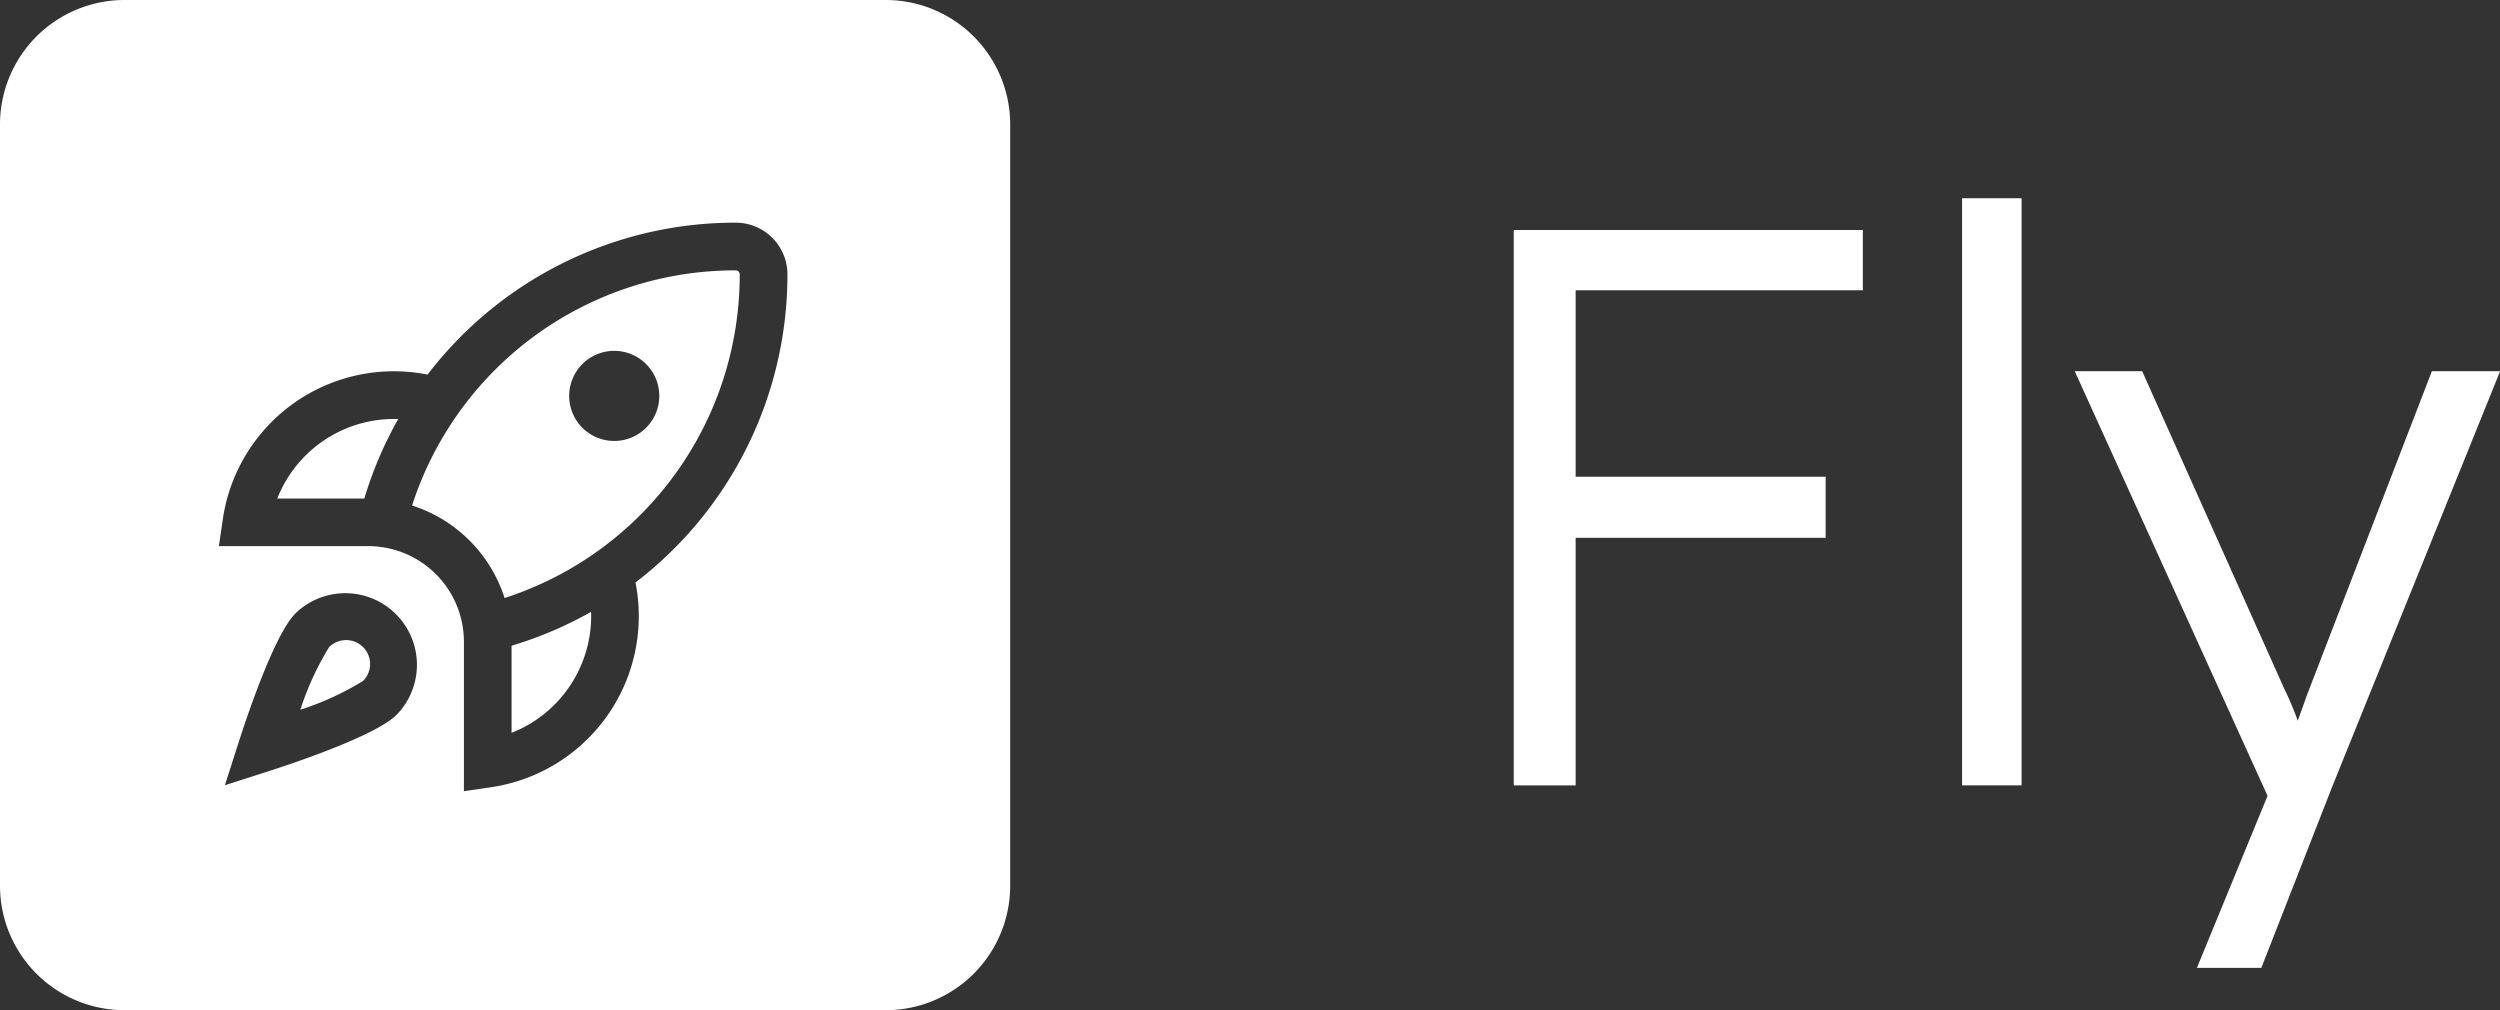
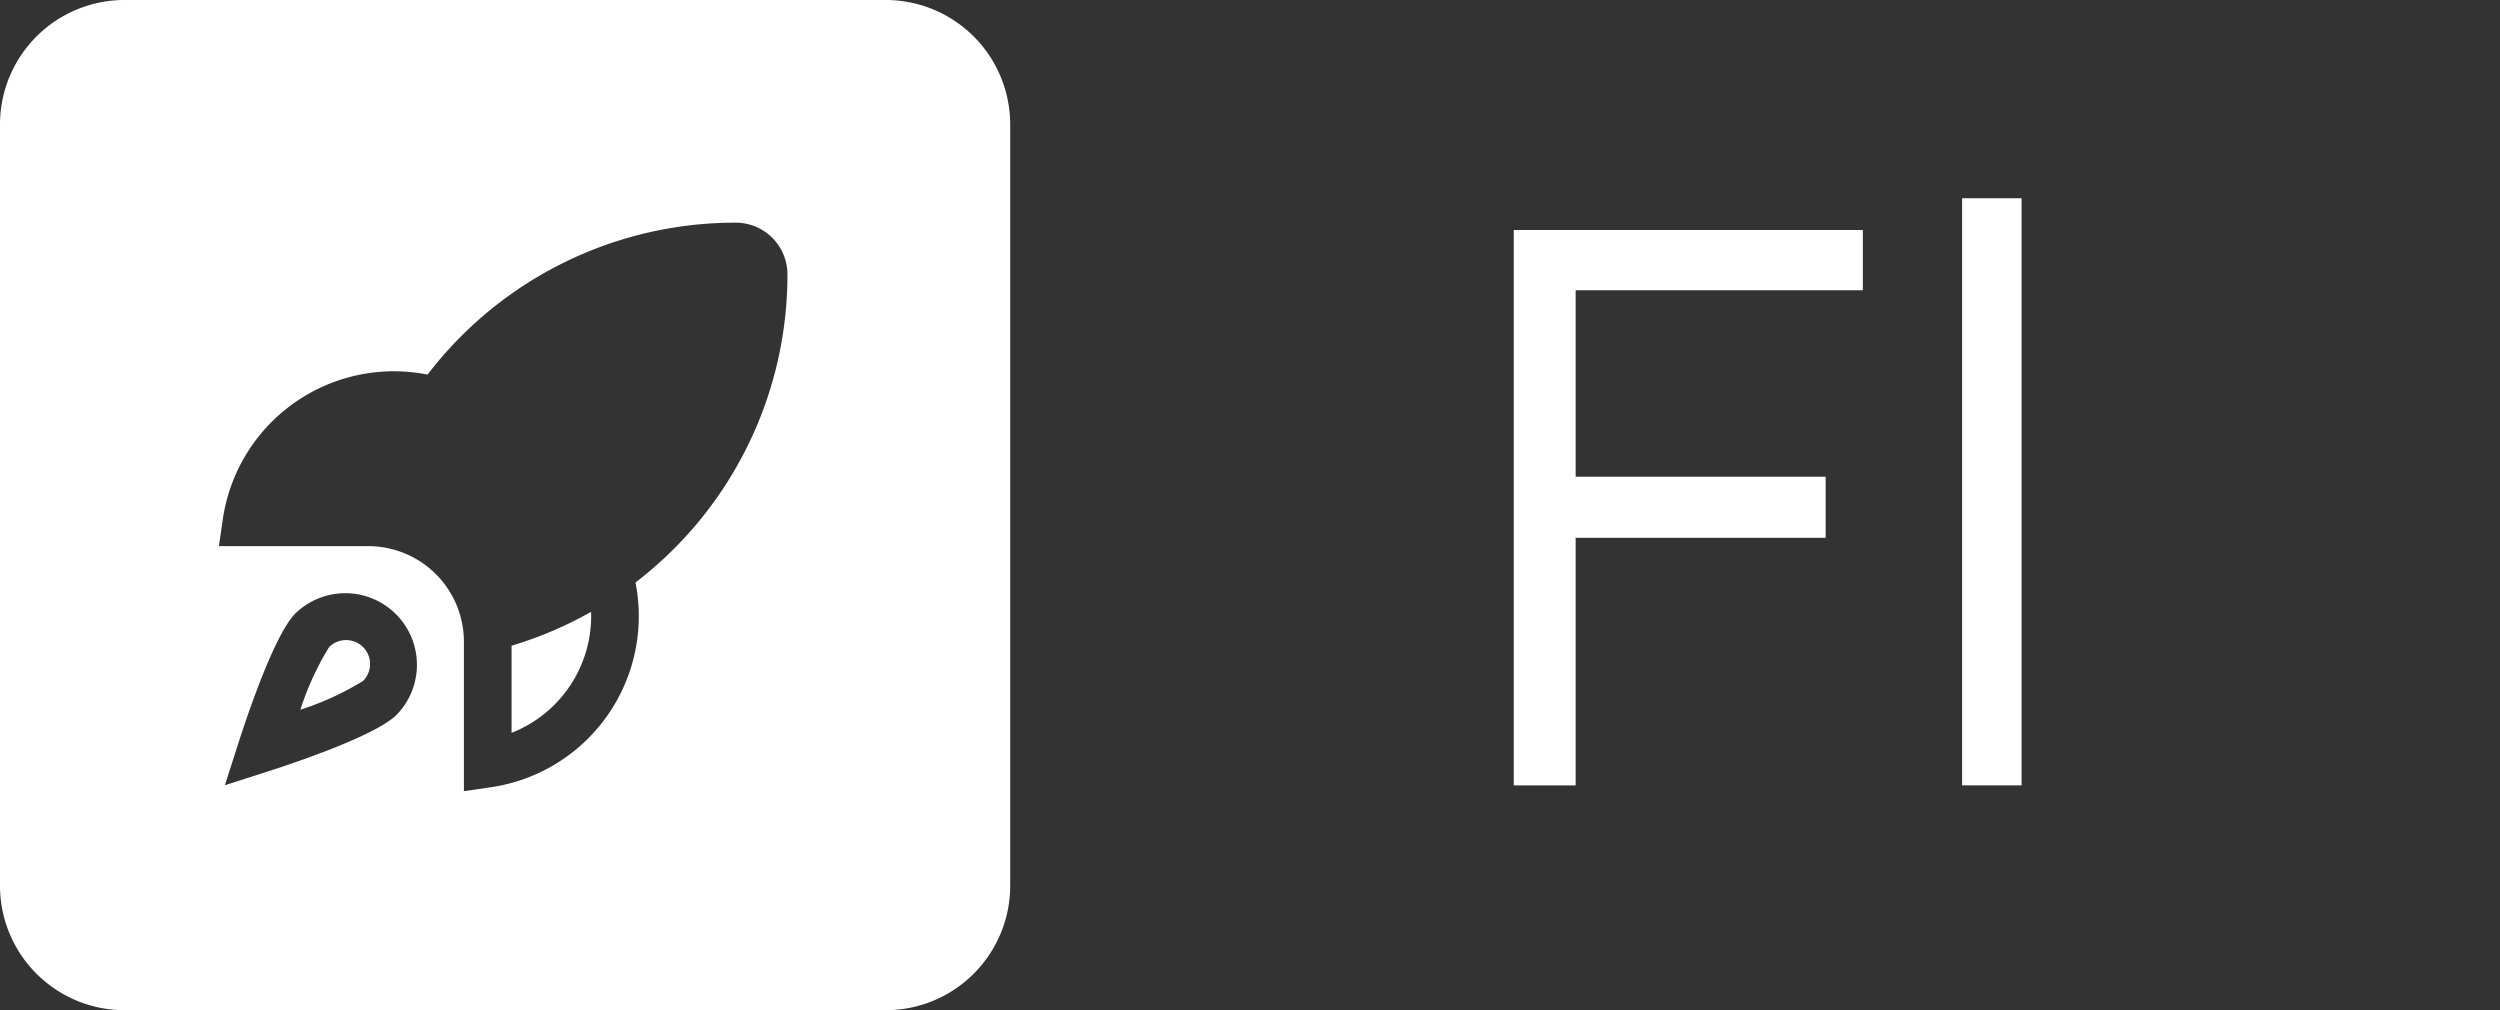
<svg xmlns="http://www.w3.org/2000/svg" id="Group_3618" data-name="Group 3618" width="125.471" height="50.696" viewBox="0 0 125.471 50.696">
  <rect x="0" y="0" width="125.471" height="50.696" fill="#333333" stroke="none" />
  <defs>
    <clipPath id="clip-path">
      <rect id="Rectangle_15018" data-name="Rectangle 15018" width="125.472" height="50.696" fill="none" />
    </clipPath>
  </defs>
  <path id="Path_116696" data-name="Path 116696" d="M174.7,26.542h3.106V54.416H174.7Zm1.553,0h15.967v3.026H176.257Zm0,12.383h14.1v3.066h-14.1Z" transform="translate(-98.727 -14.999)" fill="#fff" />
  <rect id="Rectangle_15017" data-name="Rectangle 15017" width="2.986" height="29.466" transform="translate(98.474 9.95)" fill="#fff" />
  <g id="Group_3617" data-name="Group 3617">
    <g id="Group_3616" data-name="Group 3616" clip-path="url(#clip-path)">
-       <path id="Path_116697" data-name="Path 116697" d="M245.568,72.784l4.022-9.795.279,2.827L239.436,42.84h3.385l7.127,15.928a15.472,15.472,0,0,1,.637,1.493q.318.857.6,1.693l-1.115-.12q.278-.677.538-1.394t.5-1.394l6.252-16.206h3.424l-8.4,20.786-3.583,9.158Z" transform="translate(-135.308 -24.209)" fill="#fff" />
-       <path id="Path_116698" data-name="Path 116698" d="M32,52.346h4.369a19.493,19.493,0,0,1,1.7-3.99A6.3,6.3,0,0,0,32,52.346" transform="translate(-18.084 -27.325)" fill="#fff" />
      <path id="Path_116699" data-name="Path 116699" d="M59.039,76.681a6.3,6.3,0,0,0,3.991-6.073,19.463,19.463,0,0,1-3.991,1.7Z" transform="translate(-33.364 -39.901)" fill="#fff" />
      <path id="Path_116700" data-name="Path 116700" d="M36.957,73.871a1.2,1.2,0,0,0-.851.352,14.431,14.431,0,0,0-1.443,3.143,14.476,14.476,0,0,0,3.144-1.443,1.2,1.2,0,0,0-.851-2.053" transform="translate(-19.589 -41.745)" fill="#fff" />
-       <path id="Path_116701" data-name="Path 116701" d="M63.805,31.2A17.037,17.037,0,0,0,47.557,43,7.175,7.175,0,0,1,52.2,47.644,17.042,17.042,0,0,0,64,31.4a.2.2,0,0,0-.2-.2m-4.5,7.9a2.261,2.261,0,1,1,0-3.2,2.261,2.261,0,0,1,0,3.2" transform="translate(-26.875 -17.63)" fill="#fff" />
      <path id="Path_116702" data-name="Path 116702" d="M44.446,0H6.25A6.25,6.25,0,0,0,0,6.25v38.2A6.25,6.25,0,0,0,6.25,50.7h38.2a6.25,6.25,0,0,0,6.25-6.25V6.25A6.25,6.25,0,0,0,44.446,0M19.91,35.87h0C18.85,36.929,14.735,38.3,13.5,38.7l-2.214.71.71-2.214c.4-1.236,1.772-5.351,2.832-6.411A3.595,3.595,0,0,1,19.91,35.87m11.984-6.635a8.677,8.677,0,0,1-7.24,10.273l-1.371.2V32.234a4.8,4.8,0,0,0-4.326-4.8c-.164-.017-.331-.025-.495-.025H10.986l.2-1.37A8.677,8.677,0,0,1,21.459,18.8,19.439,19.439,0,0,1,36.93,11.176a2.593,2.593,0,0,1,2.59,2.59,19.444,19.444,0,0,1-7.627,15.469" fill="#fff" />
    </g>
  </g>
</svg>